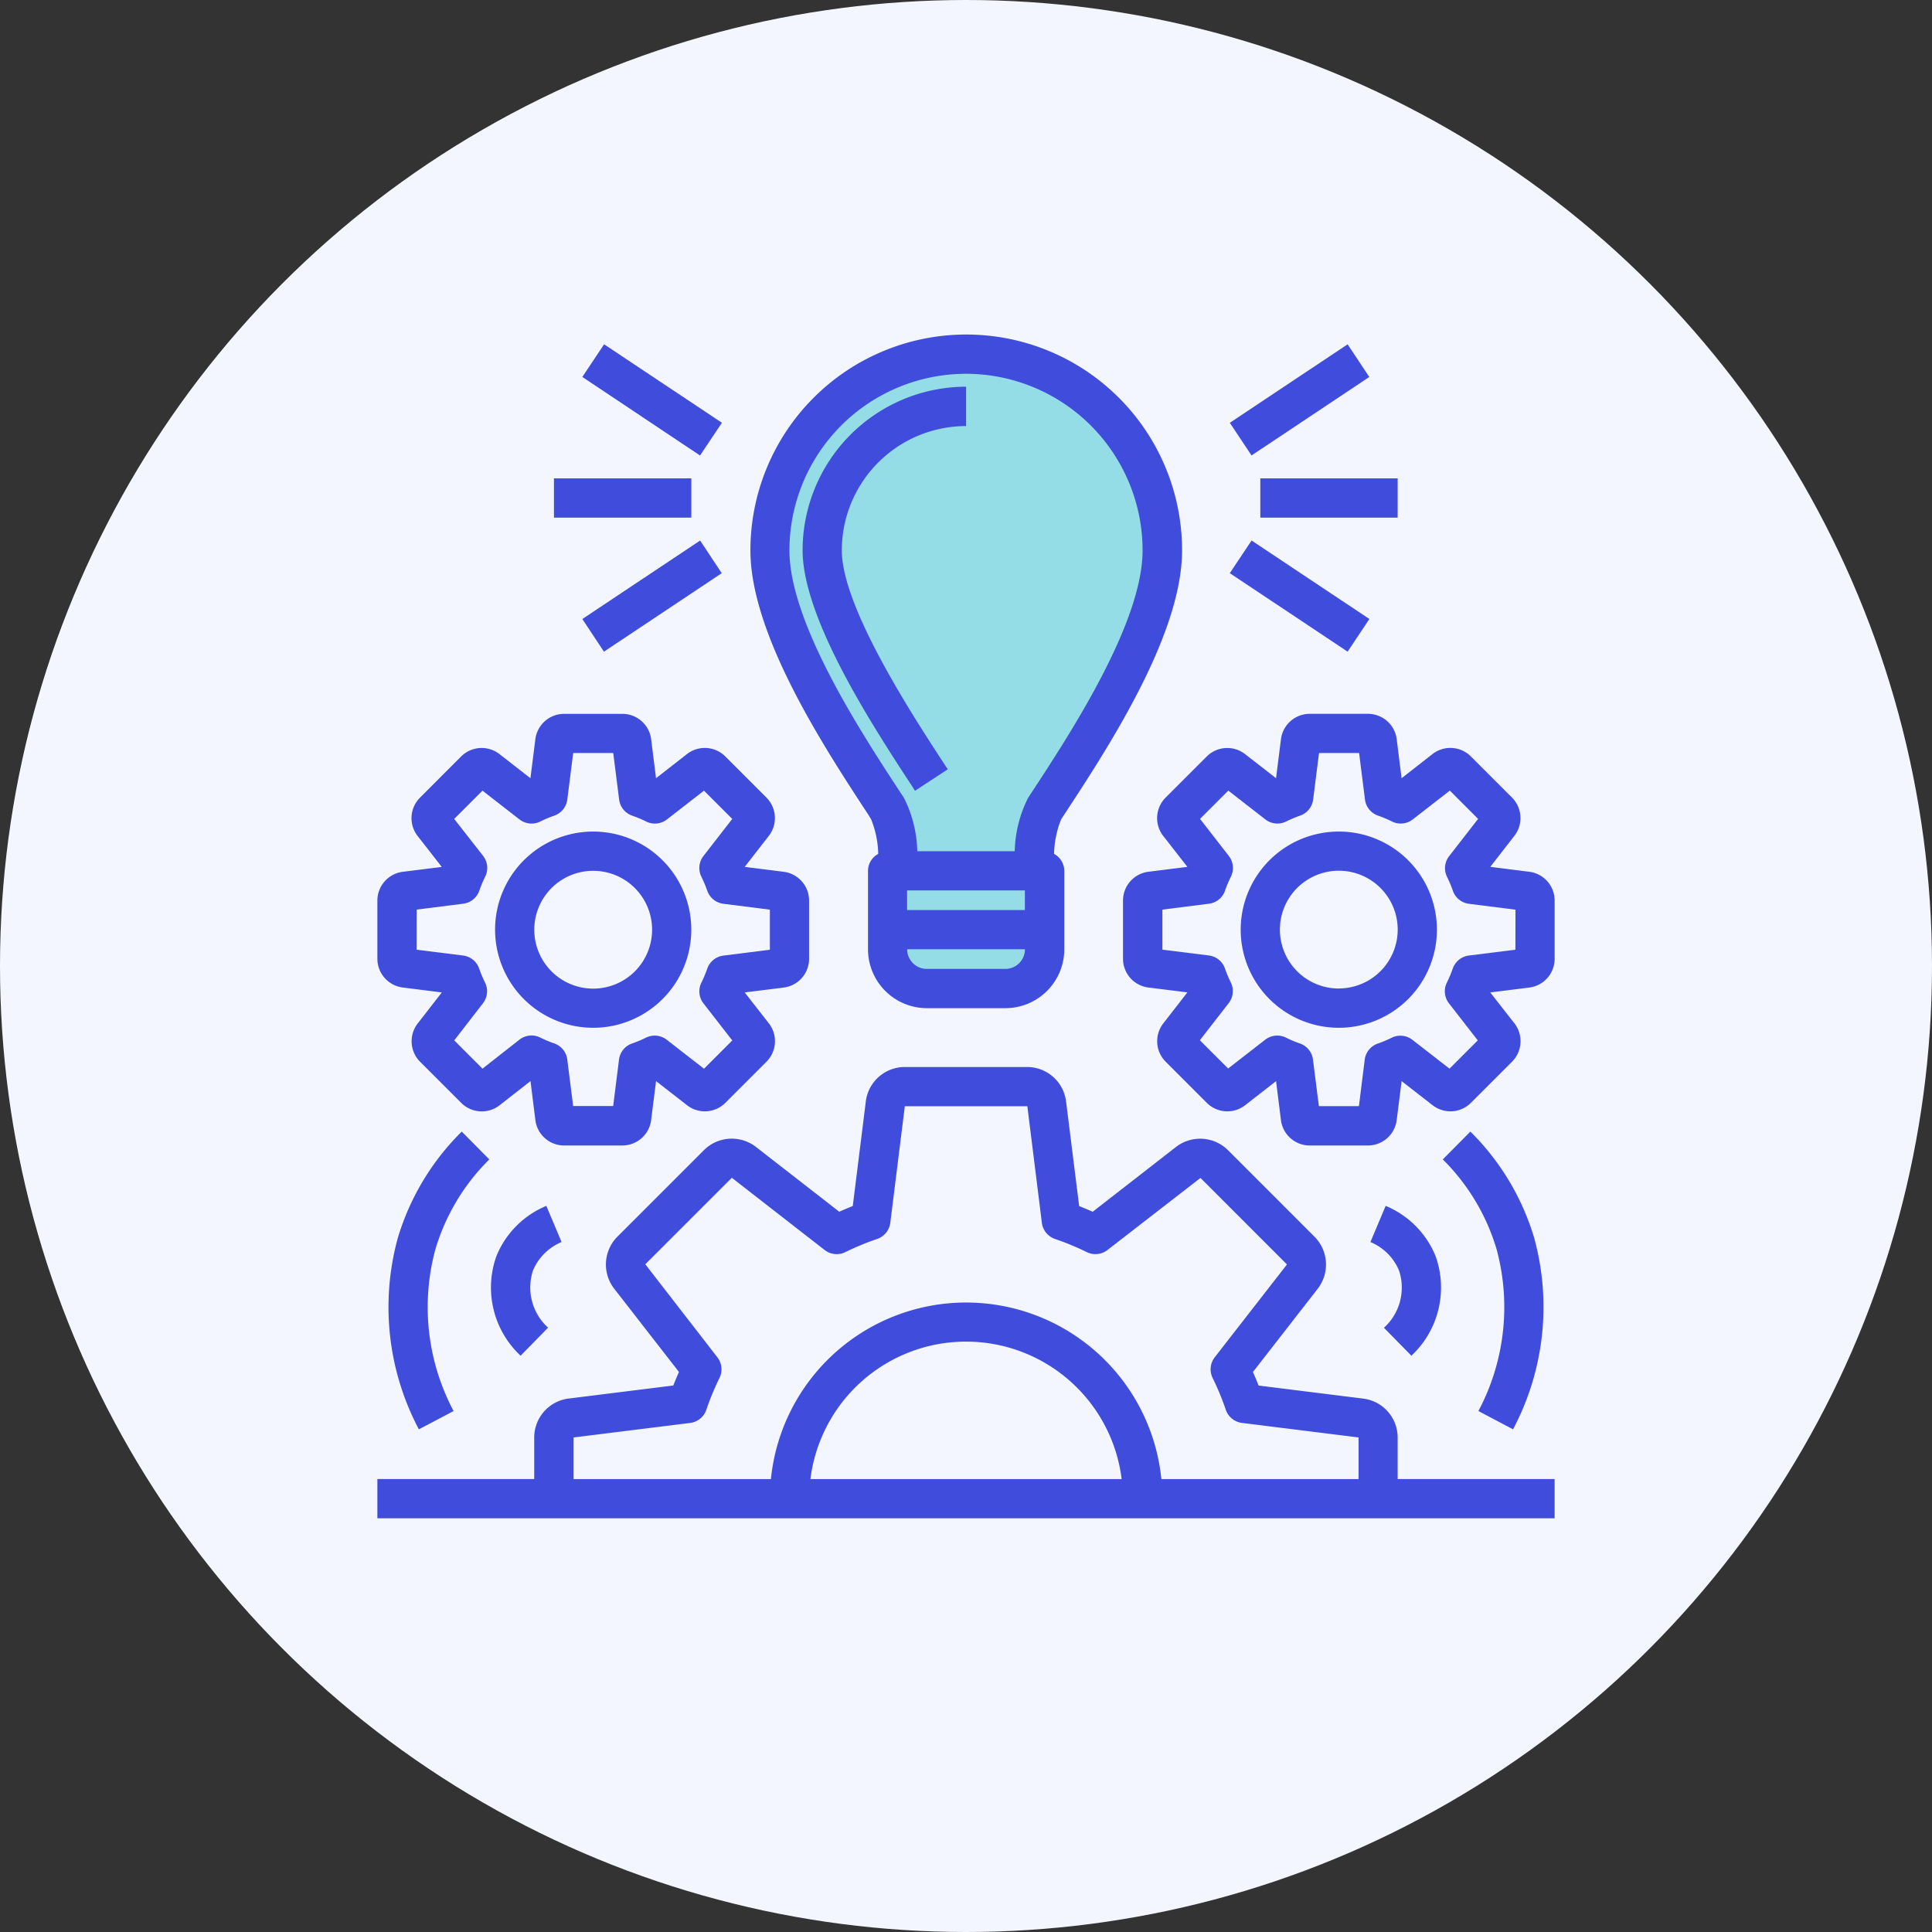
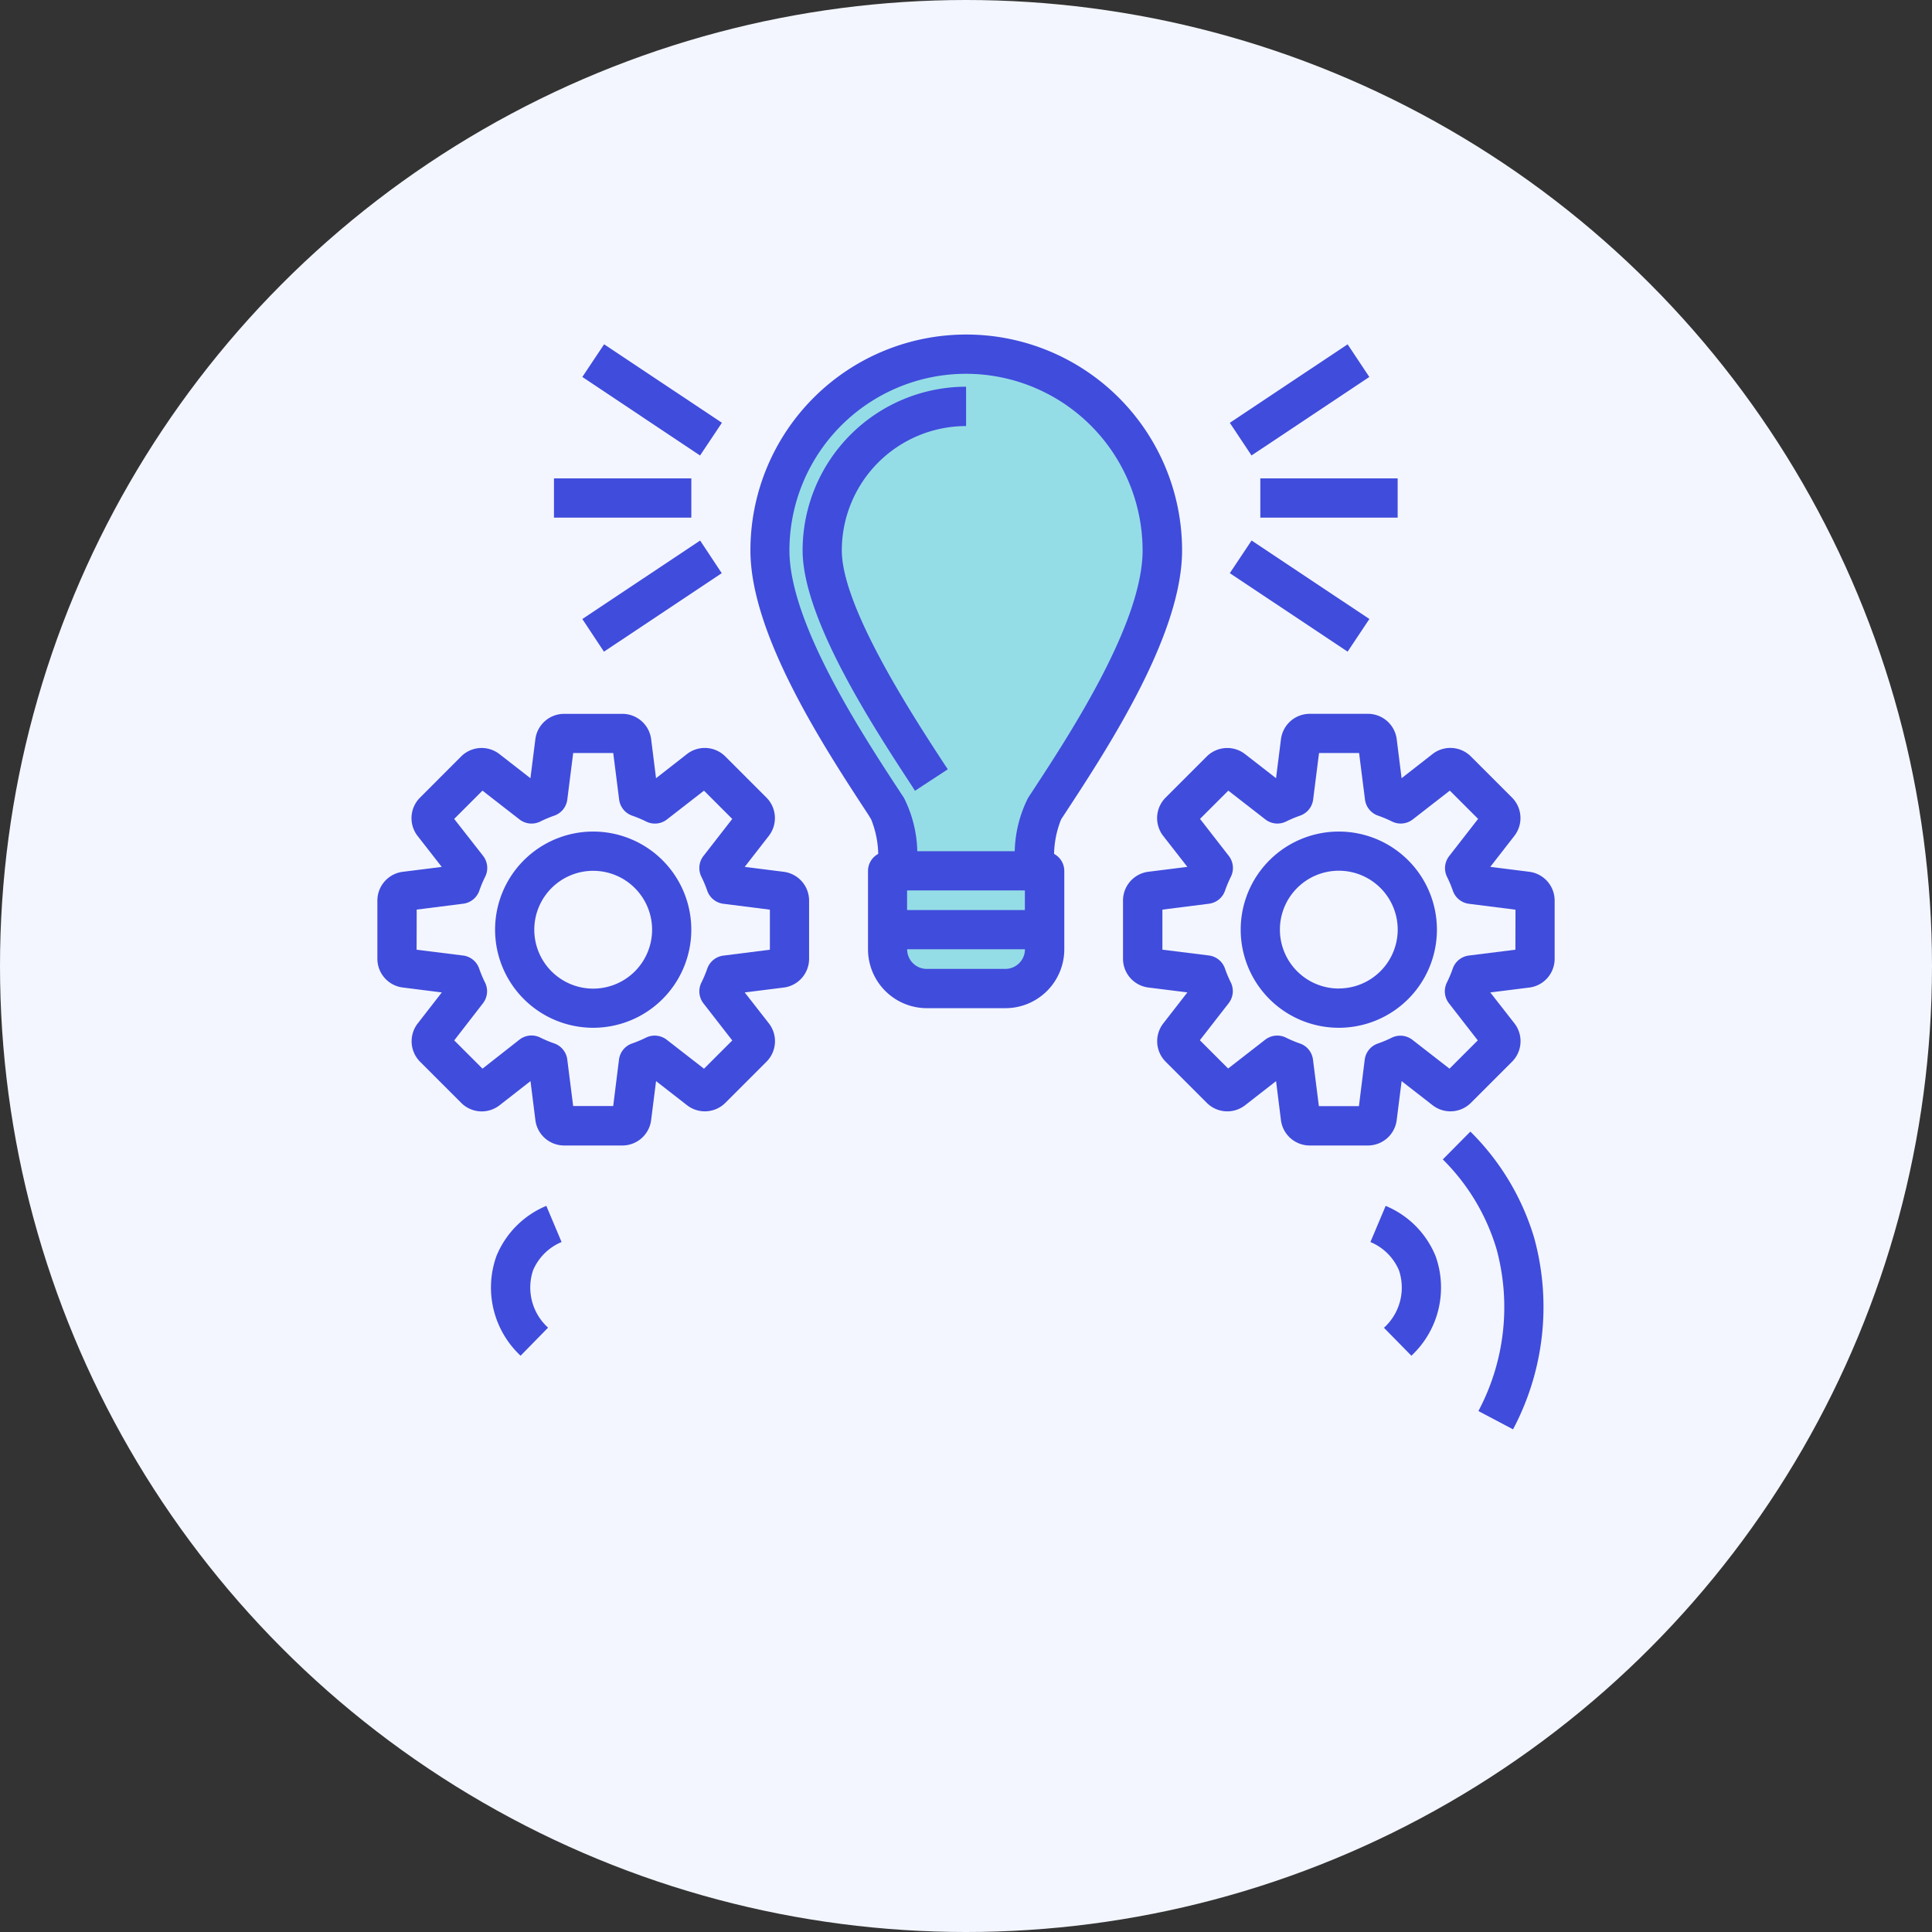
<svg xmlns="http://www.w3.org/2000/svg" width="82" height="82" viewBox="0 0 82 82">
  <rect x="0" y="0" width="82" height="82" fill="#333333" stroke="none" />
  <g id="Group_10669" data-name="Group 10669" transform="translate(-393.782 -2971.782)">
    <g id="Group_10668" data-name="Group 10668" transform="translate(394 2972)">
      <circle id="Ellipse_86" data-name="Ellipse 86" cx="41" cy="41" r="41" transform="translate(-0.218 -0.218)" fill="#f3f6ff" />
      <path id="Path_52220" data-name="Path 52220" d="M33.373,19.141l3.605-3.691,5.408-.858,4.85,2.833,1.846,4.25-.558,5.451-3.3,5.837-1.545,3.09.73,2.232-.73,3.305s-3.992-.129-4.163,0-2.275.043-2.189-.73.343-3.348.472-3.777.129-2.747-.472-3.52-4.636-8.927-4.85-9.486S33.373,19.141,33.373,19.141Z" fill="#95dde6" />
      <g id="lightbulb" transform="translate(15.479 13.981)">
        <path id="Path_52203" data-name="Path 52203" d="M49.636,356.8l-.647-1.535a3.9,3.9,0,0,0-2.12,2.136,3.96,3.96,0,0,0,1.028,4.224l1.166-1.191A2.3,2.3,0,0,1,48.426,358a2.255,2.255,0,0,1,1.21-1.2Zm0,0" transform="translate(-41.498 -318.283)" fill="#404cdc" />
-         <path id="Path_52204" data-name="Path 52204" d="M9.134,326.15l-1.17-1.181a10.608,10.608,0,0,0-2.715,4.52,11.084,11.084,0,0,0,.895,8.117l1.474-.776a9.4,9.4,0,0,1-.77-6.873,8.952,8.952,0,0,1,2.286-3.807Zm0,0" transform="translate(-4.063 -291.14)" fill="#404cdc" />
        <path id="Path_52205" data-name="Path 52205" d="M406.961,361.625a3.96,3.96,0,0,0,1.028-4.224,3.9,3.9,0,0,0-2.12-2.136l-.647,1.535a2.254,2.254,0,0,1,1.211,1.2,2.3,2.3,0,0,1-.637,2.439Zm0,0" transform="translate(-362.754 -318.283)" fill="#404cdc" />
        <path id="Path_52206" data-name="Path 52206" d="M437.7,337.606a11.082,11.082,0,0,0,.9-8.117,10.6,10.6,0,0,0-2.711-4.52l-1.17,1.181A8.952,8.952,0,0,1,437,329.957a9.4,9.4,0,0,1-.77,6.873Zm0,0" transform="translate(-389.179 -291.14)" fill="#404cdc" />
-         <path id="Path_52207" data-name="Path 52207" d="M43.624,314.364a1.666,1.666,0,0,0-1.462-1.649l-4.44-.554q-.109-.278-.24-.575l2.754-3.54a1.676,1.676,0,0,0-.145-2.206l-3.664-3.664a1.676,1.676,0,0,0-2.208-.144l-3.538,2.752q-.3-.131-.575-.24l-.555-4.437a1.666,1.666,0,0,0-1.649-1.466H22.7a1.666,1.666,0,0,0-1.649,1.462l-.554,4.44q-.278.109-.575.24l-3.54-2.754a1.674,1.674,0,0,0-2.206.145l-3.664,3.664a1.675,1.675,0,0,0-.144,2.208l2.752,3.538q-.132.3-.24.575l-4.436.553a1.666,1.666,0,0,0-1.467,1.651v1.766H.32v1.666H50.286v-1.666H43.624Zm-34.976,0,4.947-.616a.833.833,0,0,0,.688-.563,11.436,11.436,0,0,1,.56-1.351.834.834,0,0,0-.093-.873l-3.058-3.947,3.672-3.671,3.939,3.065a.834.834,0,0,0,.873.093,11.442,11.442,0,0,1,1.351-.56.833.833,0,0,0,.563-.688l.617-4.947h5.2l.616,4.947a.833.833,0,0,0,.563.688,11.4,11.4,0,0,1,1.35.56.834.834,0,0,0,.873-.094l3.946-3.058,3.671,3.672-3.065,3.939a.832.832,0,0,0-.093.873,11.409,11.409,0,0,1,.56,1.351.833.833,0,0,0,.688.563l4.949.617v1.766h-8.37a8.328,8.328,0,0,0-16.572,0H8.648Zm23.26,1.766H18.7a6.656,6.656,0,0,1,13.21,0Zm0,0" transform="translate(0 -267.553)" fill="#404cdc" />
        <path id="Path_52208" data-name="Path 52208" d="M157.455,20.579a4.174,4.174,0,0,1,.3,1.464.822.822,0,0,0-.434.717v3.331a2.5,2.5,0,0,0,2.5,2.5h3.331a2.5,2.5,0,0,0,2.5-2.5V22.76a.822.822,0,0,0-.434-.717,4.169,4.169,0,0,1,.3-1.467l.12-.183c1.875-2.859,5.013-7.646,5.013-11.233a9.16,9.16,0,1,0-18.321,0c0,3.587,3.139,8.374,5.013,11.233Zm6.524,3.014v.833h-5v-.833Zm-.833,3.331h-3.331a.833.833,0,0,1-.833-.833h5A.833.833,0,0,1,163.146,26.924ZM161.48,1.666a7.5,7.5,0,0,1,7.495,7.495c0,3.09-3.081,7.793-4.74,10.321l-.118.18a5.3,5.3,0,0,0-.569,2.266h-4.135a5.3,5.3,0,0,0-.567-2.264l-.12-.182c-1.659-2.528-4.74-7.231-4.74-10.321a7.5,7.5,0,0,1,7.495-7.495Zm0,0" transform="translate(-136.177)" fill="#404cdc" />
        <path id="Path_52209" data-name="Path 52209" d="M178.431,38.45l1.392-.912-.133-.2c-1.307-2-4.365-6.668-4.365-9.088A5.279,5.279,0,0,1,180.6,22.97V21.3a6.948,6.948,0,0,0-6.939,6.94c0,2.915,3.016,7.525,4.636,10Zm0,0" transform="translate(-155.293 -19.086)" fill="#404cdc" />
        <path id="Path_52210" data-name="Path 52210" d="M321.565,161.345l-1.655-.209,1.023-1.316a1.232,1.232,0,0,0-.1-1.624l-1.749-1.749a1.231,1.231,0,0,0-1.624-.1l-1.314,1.026-.207-1.655a1.231,1.231,0,0,0-1.222-1.077h-2.471a1.231,1.231,0,0,0-1.22,1.077l-.209,1.655-1.316-1.023a1.232,1.232,0,0,0-1.624.1l-1.749,1.749a1.232,1.232,0,0,0-.1,1.624l1.026,1.314-1.655.207a1.231,1.231,0,0,0-1.077,1.222v2.471a1.23,1.23,0,0,0,1.077,1.22l1.655.207-1.023,1.316a1.233,1.233,0,0,0,.1,1.625l1.749,1.749a1.23,1.23,0,0,0,1.624.1l1.314-1.024.207,1.655a1.231,1.231,0,0,0,1.222,1.077h2.471a1.231,1.231,0,0,0,1.22-1.077l.209-1.655,1.315,1.023a1.231,1.231,0,0,0,1.625-.1l1.749-1.749a1.232,1.232,0,0,0,.1-1.624l-1.026-1.314,1.655-.207a1.23,1.23,0,0,0,1.077-1.222v-2.471A1.231,1.231,0,0,0,321.565,161.345Zm-.589,3.307L319,164.9a.833.833,0,0,0-.684.557,5.066,5.066,0,0,1-.25.594.833.833,0,0,0,.091.878l1.222,1.572-1.2,1.2-1.572-1.222a.833.833,0,0,0-.875-.094,5.067,5.067,0,0,1-.594.25.833.833,0,0,0-.557.684l-.246,1.972h-1.7l-.25-1.975a.832.832,0,0,0-.557-.684,5.069,5.069,0,0,1-.594-.25.833.833,0,0,0-.878.091l-1.572,1.222-1.2-1.2,1.222-1.572a.833.833,0,0,0,.094-.875,5.13,5.13,0,0,1-.25-.594.832.832,0,0,0-.684-.557l-1.972-.246v-1.7l1.975-.25a.832.832,0,0,0,.684-.557,5.065,5.065,0,0,1,.25-.594.833.833,0,0,0-.091-.878l-1.221-1.572,1.2-1.2,1.572,1.222a.832.832,0,0,0,.878.091,5.14,5.14,0,0,1,.594-.25.833.833,0,0,0,.557-.685l.25-1.974h1.7l.25,1.974a.833.833,0,0,0,.557.685,5.136,5.136,0,0,1,.594.25.833.833,0,0,0,.878-.091l1.572-1.222,1.2,1.2-1.222,1.572a.834.834,0,0,0-.1.881,5.089,5.089,0,0,1,.25.594.833.833,0,0,0,.684.557l1.975.25Zm0,0" transform="translate(-272.355 -138.543)" fill="#404cdc" />
        <path id="Path_52211" data-name="Path 52211" d="M1.4,166.256l1.655.209-1.023,1.316a1.233,1.233,0,0,0,.1,1.625l1.749,1.749a1.23,1.23,0,0,0,1.624.1l1.314-1.026.207,1.655a1.231,1.231,0,0,0,1.222,1.077h2.471a1.231,1.231,0,0,0,1.22-1.077l.209-1.655,1.315,1.023a1.231,1.231,0,0,0,1.625-.1l1.749-1.749a1.232,1.232,0,0,0,.1-1.624l-1.026-1.314,1.655-.207a1.23,1.23,0,0,0,1.077-1.222v-2.471a1.231,1.231,0,0,0-1.077-1.22l-1.655-.209,1.023-1.316a1.232,1.232,0,0,0-.1-1.624l-1.749-1.749a1.231,1.231,0,0,0-1.624-.1l-1.314,1.026-.207-1.655a1.231,1.231,0,0,0-1.222-1.077H8.245a1.231,1.231,0,0,0-1.22,1.077l-.209,1.655L5.5,156.348a1.232,1.232,0,0,0-1.624.1L2.127,158.2a1.232,1.232,0,0,0-.1,1.624l1.026,1.314-1.655.207A1.231,1.231,0,0,0,.32,162.565v2.471a1.23,1.23,0,0,0,1.077,1.22Zm.589-3.307,1.975-.25a.832.832,0,0,0,.684-.557,5.065,5.065,0,0,1,.25-.594.833.833,0,0,0-.09-.878L3.58,159.1l1.2-1.2,1.572,1.222a.832.832,0,0,0,.878.091,5.14,5.14,0,0,1,.594-.25.833.833,0,0,0,.557-.684l.25-1.975h1.7l.25,1.975a.833.833,0,0,0,.557.684,5.135,5.135,0,0,1,.594.25.832.832,0,0,0,.878-.09l1.572-1.222,1.2,1.2-1.222,1.572a.832.832,0,0,0-.09.878,5.139,5.139,0,0,1,.25.594.834.834,0,0,0,.685.557l1.974.25v1.7l-1.974.25a.833.833,0,0,0-.685.557,5.133,5.133,0,0,1-.25.594.832.832,0,0,0,.091.878l1.222,1.572-1.2,1.2-1.572-1.222a.833.833,0,0,0-.885-.1,5.074,5.074,0,0,1-.594.25.833.833,0,0,0-.557.684l-.246,1.972H8.63l-.25-1.975a.832.832,0,0,0-.557-.684,5.063,5.063,0,0,1-.594-.25.832.832,0,0,0-.878.09L4.782,169.7l-1.2-1.2L4.8,166.927a.832.832,0,0,0,.091-.878,5.134,5.134,0,0,1-.25-.594.832.832,0,0,0-.684-.557l-1.972-.246Zm0,0" transform="translate(0 -138.542)" fill="#404cdc" />
        <path id="Path_52212" data-name="Path 52212" d="M72.32,58.641H78.15v1.666H72.32Zm0,0" transform="translate(-64.505 -52.536)" fill="#404cdc" />
        <path id="Path_52213" data-name="Path 52213" d="M83.883,5.366l.924-1.386,5,3.331L88.879,8.7Zm0,0" transform="translate(-74.864 -3.566)" fill="#404cdc" />
        <path id="Path_52214" data-name="Path 52214" d="M83.883,87.315l5-3.331L89.8,85.37l-5,3.331Zm0,0" transform="translate(-74.864 -75.241)" fill="#404cdc" />
        <path id="Path_52215" data-name="Path 52215" d="M360.32,58.641h5.829v1.666H360.32Zm0,0" transform="translate(-322.525 -52.536)" fill="#404cdc" />
        <path id="Path_52216" data-name="Path 52216" d="M347.879,7.315l5-3.331L353.8,5.37l-5,3.331Zm0,0" transform="translate(-311.379 -3.569)" fill="#404cdc" />
        <path id="Path_52217" data-name="Path 52217" d="M347.879,85.366l.924-1.386,5,3.331-.924,1.386Zm0,0" transform="translate(-311.379 -75.238)" fill="#404cdc" />
-         <path id="Path_52218" data-name="Path 52218" d="M52.484,210.969A4.164,4.164,0,1,0,48.32,206.8,4.164,4.164,0,0,0,52.484,210.969Zm0-6.662a2.5,2.5,0,1,1-2.5,2.5A2.5,2.5,0,0,1,52.484,204.307Zm0,0" transform="translate(-43.004 -181.546)" fill="#404cdc" />
+         <path id="Path_52218" data-name="Path 52218" d="M52.484,210.969A4.164,4.164,0,1,0,48.32,206.8,4.164,4.164,0,0,0,52.484,210.969Zm0-6.662a2.5,2.5,0,1,1-2.5,2.5A2.5,2.5,0,0,1,52.484,204.307Z" transform="translate(-43.004 -181.546)" fill="#404cdc" />
        <path id="Path_52219" data-name="Path 52219" d="M356.484,202.641a4.164,4.164,0,1,0,4.164,4.164A4.164,4.164,0,0,0,356.484,202.641Zm0,6.662a2.5,2.5,0,1,1,2.5-2.5A2.5,2.5,0,0,1,356.484,209.3Zm0,0" transform="translate(-315.358 -181.546)" fill="#404cdc" />
      </g>
    </g>
  </g>
</svg>